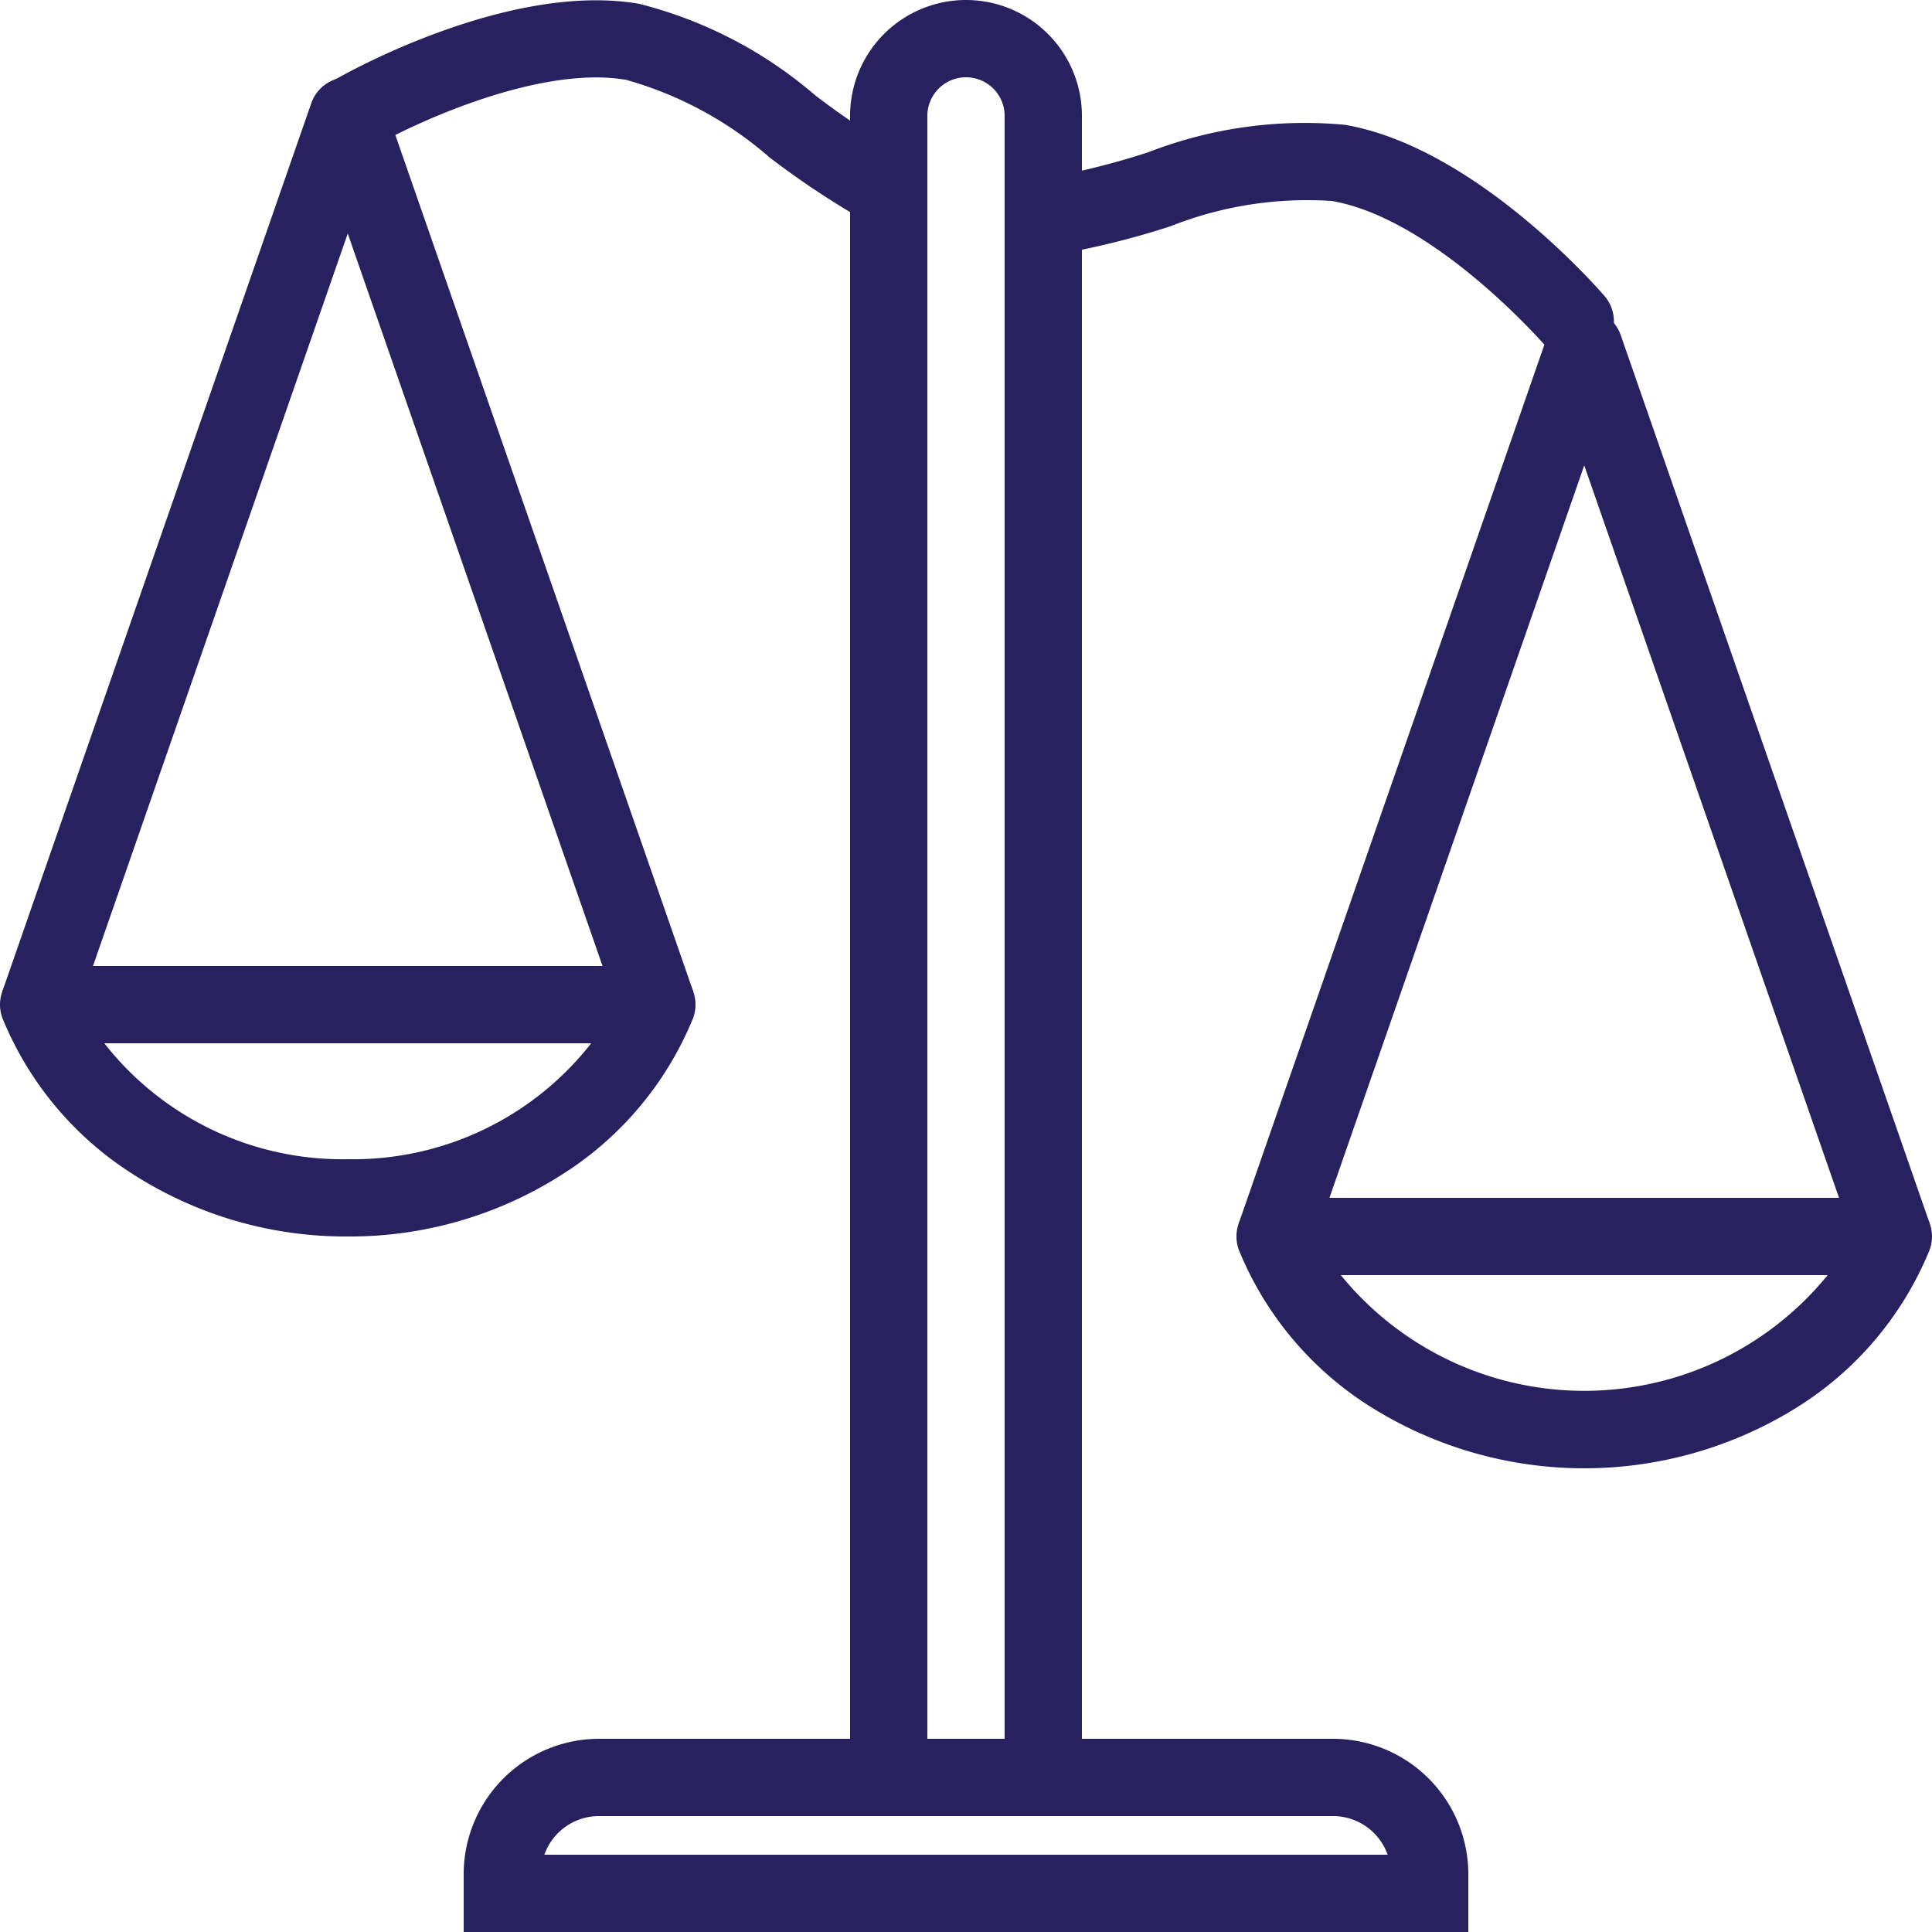
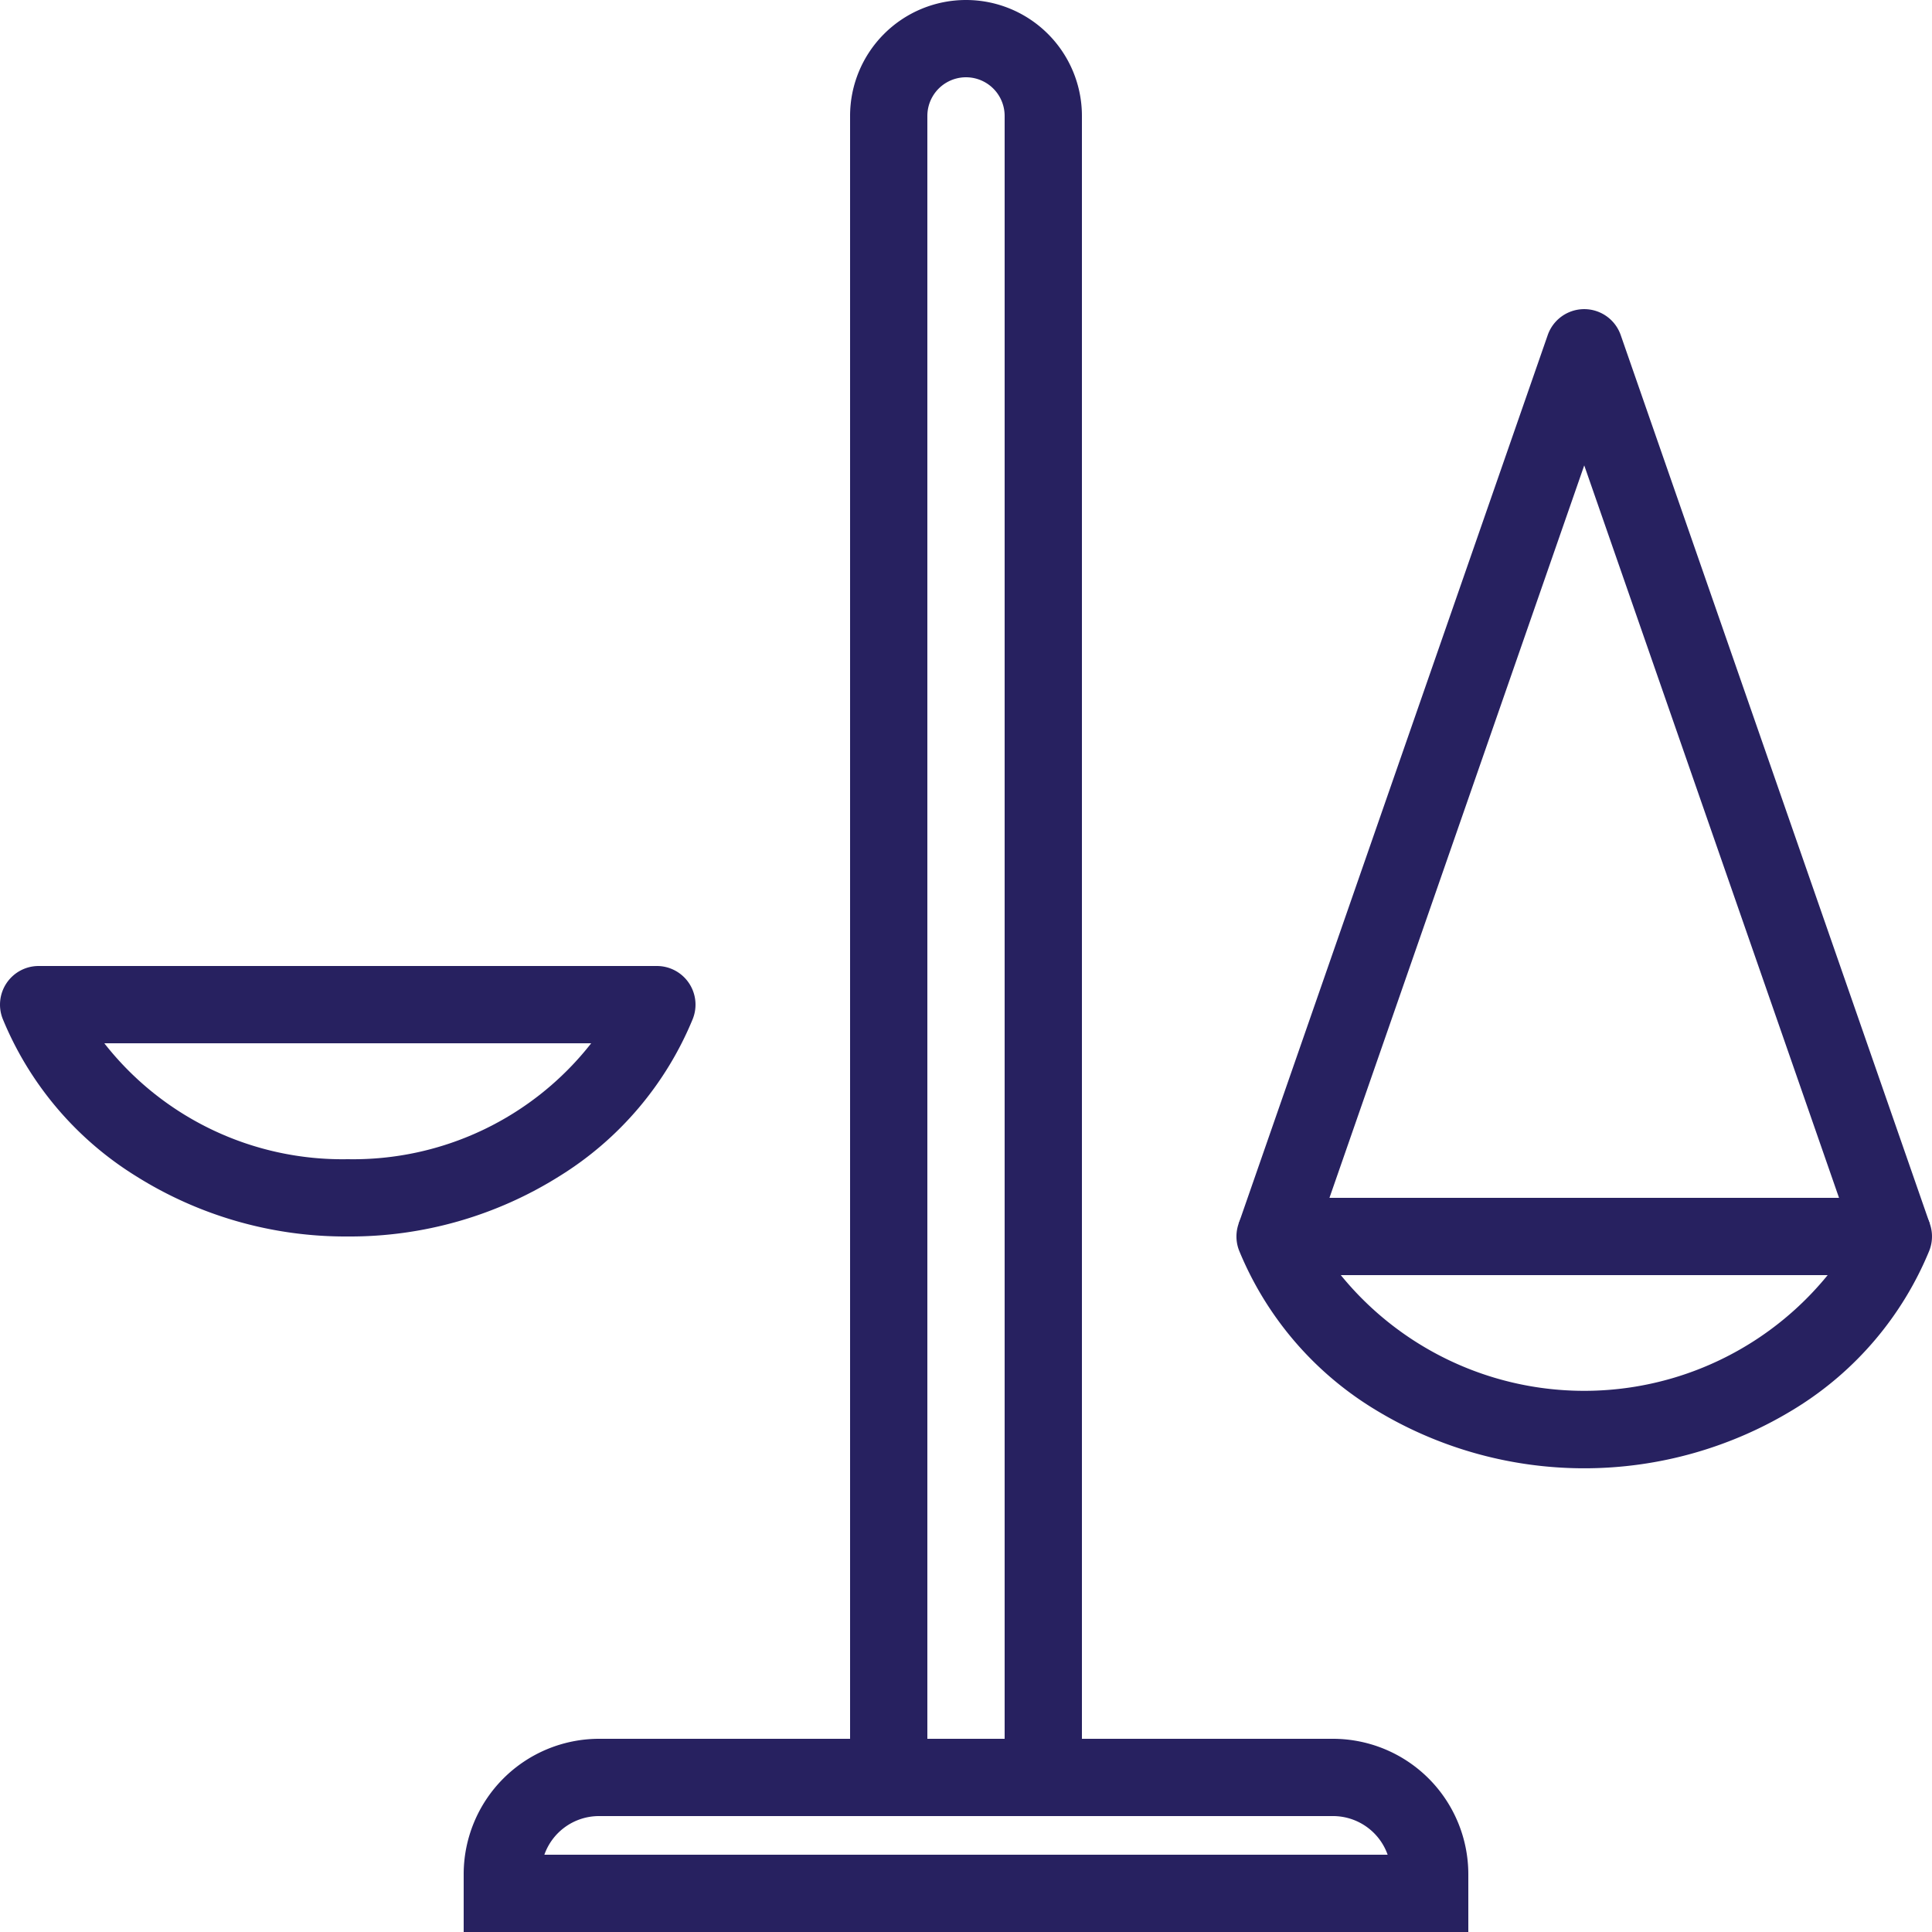
<svg xmlns="http://www.w3.org/2000/svg" width="50" height="50" viewBox="0 0 50 50">
  <rect width="50" height="50" fill="none" />
  <path d="M15.494,45H34.506A3.507,3.507,0,0,1,38,48.512V50H12V48.512A3.507,3.507,0,0,1,15.494,45Zm20.418,3a1.5,1.5,0,0,0-1.406-1H15.494a1.5,1.5,0,0,0-1.406,1Z" fill="#272160" />
  <path d="M25,0a3,3,0,0,1,3,3V46a1,1,0,0,1-1,1H23a1,1,0,0,1-1-1V3A3,3,0,0,1,25,0Zm1,45V3a1,1,0,0,0-2,0V45Z" fill="#272160" />
  <path d="M33,31H49a1,1,0,0,1,.928,1.372,8.649,8.649,0,0,1-3.443,4.063,10.4,10.4,0,0,1-10.971,0,8.649,8.649,0,0,1-3.443-4.063A1,1,0,0,1,33,31Zm14.3,2H34.7A8.124,8.124,0,0,0,47.3,33Z" fill="#272160" />
-   <path d="M22.8,5.8a1,1,0,0,1-.481-.124,22.129,22.129,0,0,1-2.4-1.6,9.6,9.6,0,0,0-3.716-2.01c-2.225-.382-5.432,1.1-6.481,1.7a1,1,0,0,1-1-1.735c.179-.1,4.432-2.515,7.815-1.933a11.171,11.171,0,0,1,4.56,2.368,20.64,20.64,0,0,0,2.176,1.46A1,1,0,0,1,22.8,5.8Z" fill="#272160" />
-   <path d="M40.768,9.314a1,1,0,0,1-.759-.348h0c-.028-.033-2.87-3.305-5.542-3.765a9.608,9.608,0,0,0-4.171.653,21.052,21.052,0,0,1-2.945.731,1,1,0,1,1-.294-1.978,19.567,19.567,0,0,0,2.664-.668,11.174,11.174,0,0,1,5.085-.709c3.386.582,6.587,4.277,6.721,4.434a1,1,0,0,1-.759,1.651Z" fill="#272160" />
  <path d="M48.056,32.329,41,12.044,33.944,32.329l-1.889-.657,8-23a1,1,0,0,1,1.889,0l8,23Z" fill="#272160" />
  <path d="M1,25H17a1,1,0,0,1,.928,1.372,8.649,8.649,0,0,1-3.443,4.063A10.185,10.185,0,0,1,9,32a10.185,10.185,0,0,1-5.485-1.565A8.649,8.649,0,0,1,.072,26.372,1,1,0,0,1,1,25Zm14.3,2H2.7A7.825,7.825,0,0,0,9,30,7.825,7.825,0,0,0,15.3,27Z" fill="#272160" />
-   <path d="M16.056,26.329,9,6.044,1.944,26.329.056,25.671l8-23a1,1,0,0,1,1.889,0l8,23Z" fill="#272160" />
</svg>